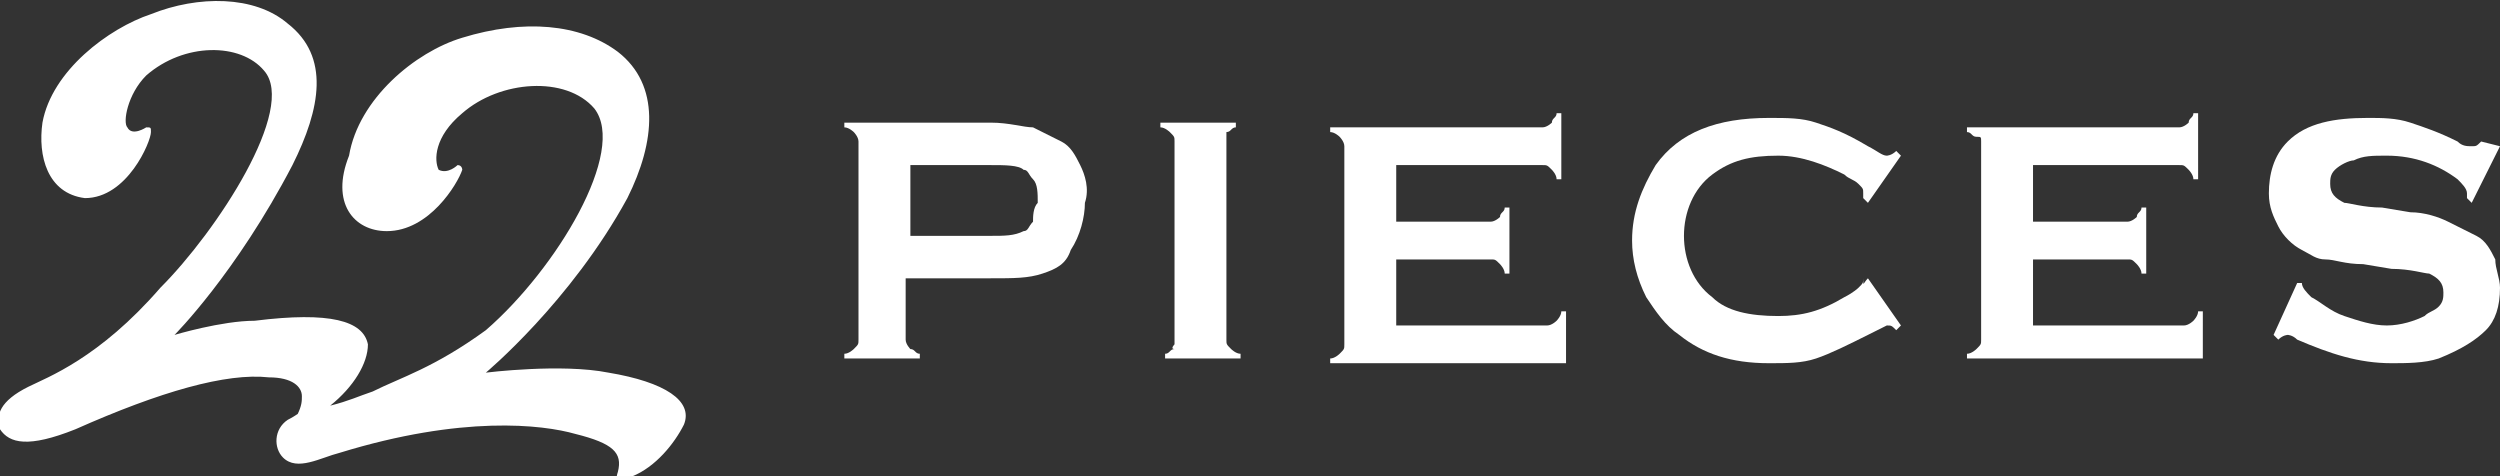
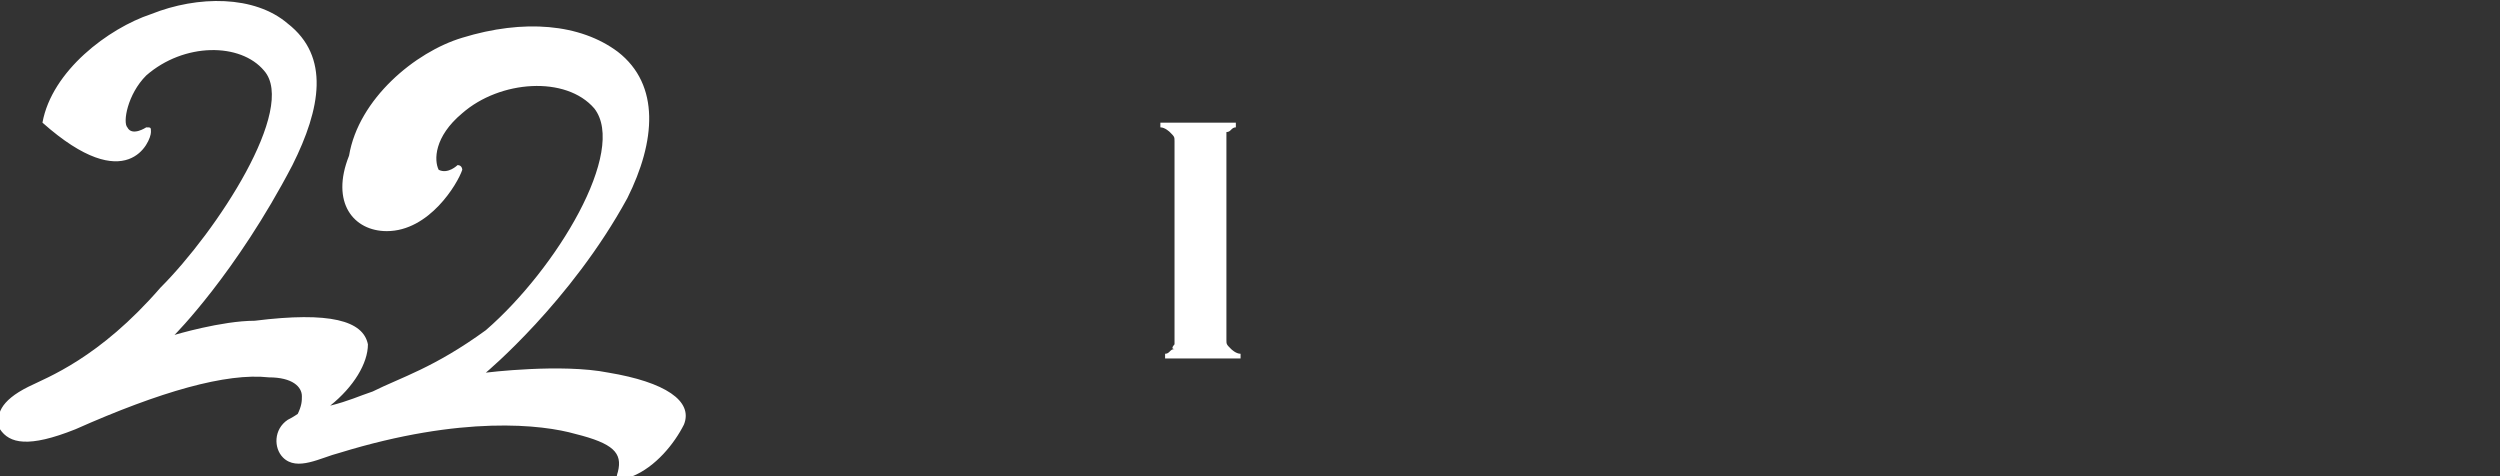
<svg xmlns="http://www.w3.org/2000/svg" version="1.1" id="レイヤー_1" x="0px" y="0px" viewBox="0 0 53 10.1" style="enable-background:new 0 0 53 10.1;" xml:space="preserve">
  <rect x="0" y="0" width="53" height="10.1" fill="#333333" stroke="none" />
  <style type="text/css">
	.st0{fill:#FFFFFF;}
</style>
  <g>
    <g>
      <g>
        <path class="st0" d="M24.9,7.3V3c0-0.1,0-0.1-0.1-0.2c0,0-0.1-0.1-0.2-0.1V2.6h1.6v0.1c-0.1,0-0.1,0.1-0.2,0.1     C26,2.9,26,2.9,26,3v4.2c0,0.1,0,0.1,0.1,0.2c0,0,0.1,0.1,0.2,0.1v0.1h-1.6V7.5c0.1,0,0.1-0.1,0.2-0.1     C24.8,7.4,24.9,7.3,24.9,7.3z" />
-         <path class="st0" d="M39.6,5.9l0.7,1L40.2,7c-0.1-0.1-0.1-0.1-0.2-0.1c0,0-0.2,0.1-0.4,0.2c-0.4,0.2-0.8,0.4-1.1,0.5     c-0.3,0.1-0.6,0.1-1,0.1c-0.8,0-1.4-0.2-1.9-0.6c-0.3-0.2-0.5-0.5-0.7-0.8c-0.2-0.4-0.3-0.8-0.3-1.2c0-0.6,0.2-1.1,0.5-1.6     c0.5-0.7,1.3-1,2.4-1c0.4,0,0.7,0,1,0.1c0.3,0.1,0.6,0.2,1.1,0.5c0.2,0.1,0.3,0.2,0.4,0.2c0,0,0.1,0,0.2-0.1l0.1,0.1l-0.7,1     l-0.1-0.1c0,0,0-0.1,0-0.1c0-0.1,0-0.1-0.1-0.2c-0.1-0.1-0.2-0.1-0.3-0.2c-0.4-0.2-0.9-0.4-1.4-0.4c-0.6,0-1,0.1-1.4,0.4     c-0.4,0.3-0.6,0.8-0.6,1.3c0,0.5,0.2,1,0.6,1.3c0.3,0.3,0.8,0.4,1.4,0.4c0.5,0,0.9-0.1,1.4-0.4c0.2-0.1,0.3-0.2,0.3-0.2     c0.1-0.1,0.1-0.1,0.1-0.2C39.5,6.1,39.5,6,39.6,5.9L39.6,5.9z" />
-         <path class="st0" d="M22.9,3.5c-0.1-0.2-0.2-0.4-0.4-0.5c-0.2-0.1-0.4-0.2-0.6-0.3c-0.2,0-0.5-0.1-0.9-0.1h-1.8h-1.3v0.1     c0.1,0,0.2,0.1,0.2,0.1c0,0,0.1,0.1,0.1,0.2v4.2c0,0.1,0,0.1-0.1,0.2c0,0-0.1,0.1-0.2,0.1v0.1h1.6V7.5c-0.1,0-0.1-0.1-0.2-0.1     c0,0-0.1-0.1-0.1-0.2V6.8V5.9h1.8c0.5,0,0.8,0,1.1-0.1c0.3-0.1,0.5-0.2,0.6-0.5c0.2-0.3,0.3-0.7,0.3-1C23.1,4,23,3.7,22.9,3.5z      M21.9,4.7c-0.1,0.1-0.1,0.2-0.2,0.2C21.5,5,21.3,5,21,5h-1.7V4.8V3.5H21c0.3,0,0.6,0,0.7,0.1c0.1,0,0.1,0.1,0.2,0.2     c0.1,0.1,0.1,0.3,0.1,0.5C21.9,4.4,21.9,4.6,21.9,4.7z" />
        <g>
-           <path class="st0" d="M33.2,6.6h-0.1c0,0.1-0.1,0.2-0.1,0.2c0,0-0.1,0.1-0.2,0.1h-3.2V5.5h2c0.1,0,0.1,0,0.2,0.1      c0,0,0.1,0.1,0.1,0.2H32V4.4h-0.1c0,0.1-0.1,0.1-0.1,0.2c0,0-0.1,0.1-0.2,0.1h-2V3.5h3.1c0.1,0,0.1,0,0.2,0.1      c0,0,0.1,0.1,0.1,0.2h0.1V2.4H33c0,0.1-0.1,0.1-0.1,0.2c0,0-0.1,0.1-0.2,0.1h-4.5v0.1c0.1,0,0.2,0.1,0.2,0.1      c0,0,0.1,0.1,0.1,0.2v4.2c0,0.1,0,0.1-0.1,0.2c0,0-0.1,0.1-0.2,0.1v0.1h1h3.6h0.4V6.6z" />
-         </g>
+           </g>
        <g>
-           <path class="st0" d="M46.7,6.6h-0.1c0,0.1-0.1,0.2-0.1,0.2c0,0-0.1,0.1-0.2,0.1h-3.2V5.5h2c0.1,0,0.1,0,0.2,0.1      c0,0,0.1,0.1,0.1,0.2h0.1V4.4h-0.1c0,0.1-0.1,0.1-0.1,0.2c0,0-0.1,0.1-0.2,0.1h-2V3.5h3.1c0.1,0,0.1,0,0.2,0.1      c0,0,0.1,0.1,0.1,0.2h0.1V2.4h-0.1c0,0.1-0.1,0.1-0.1,0.2c0,0-0.1,0.1-0.2,0.1h-4.5v0.1c0.1,0,0.1,0.1,0.2,0.1      C42,2.9,42,2.9,42,3v4.2c0,0.1,0,0.1-0.1,0.2c0,0-0.1,0.1-0.2,0.1v0.1h1h3.6h0.4V6.6z" />
-         </g>
+           </g>
        <g>
-           <path class="st0" d="M53,3.1l-0.6,1.2l-0.1-0.1c0,0,0,0,0-0.1c0-0.1-0.1-0.2-0.2-0.3c-0.4-0.3-0.9-0.5-1.5-0.5      c-0.3,0-0.5,0-0.7,0.1c-0.1,0-0.3,0.1-0.4,0.2c-0.1,0.1-0.1,0.2-0.1,0.3c0,0.2,0.1,0.3,0.3,0.4c0.1,0,0.4,0.1,0.8,0.1l0.6,0.1      c0.3,0,0.6,0.1,0.8,0.2c0.2,0.1,0.4,0.2,0.6,0.3c0.2,0.1,0.3,0.3,0.4,0.5C52.9,5.7,53,5.9,53,6.1c0,0.4-0.1,0.7-0.3,0.9      c-0.2,0.2-0.5,0.4-1,0.6c-0.3,0.1-0.7,0.1-1,0.1c-0.7,0-1.3-0.2-2-0.5c-0.1-0.1-0.2-0.1-0.2-0.1c0,0-0.1,0-0.2,0.1l-0.1-0.1      L48.7,6L48.8,6c0,0,0,0,0,0c0,0.1,0.1,0.2,0.2,0.3c0.2,0.1,0.4,0.3,0.7,0.4c0.3,0.1,0.6,0.2,0.9,0.2c0.3,0,0.6-0.1,0.8-0.2      c0.1-0.1,0.2-0.1,0.3-0.2c0.1-0.1,0.1-0.2,0.1-0.3c0-0.2-0.1-0.3-0.3-0.4c-0.1,0-0.4-0.1-0.8-0.1l-0.6-0.1      c-0.4,0-0.6-0.1-0.8-0.1c-0.2,0-0.3-0.1-0.5-0.2c-0.2-0.1-0.4-0.3-0.5-0.5c-0.1-0.2-0.2-0.4-0.2-0.7c0-0.4,0.1-0.8,0.4-1.1      c0.4-0.4,1-0.5,1.7-0.5c0.3,0,0.6,0,0.9,0.1c0.3,0.1,0.6,0.2,1,0.4c0.1,0.1,0.2,0.1,0.3,0.1c0.1,0,0.1,0,0.2-0.1L53,3.1z" />
-         </g>
+           </g>
      </g>
    </g>
-     <path class="st0" d="M12.9,7.9c-1-0.2-2.6,0-2.6,0s1.8-1.5,3-3.7c0.6-1.2,0.7-2.4-0.2-3.1c-0.8-0.6-2-0.7-3.3-0.3   c-1,0.3-2.2,1.3-2.4,2.5C7,4.3,7.5,4.9,8.2,4.9c0.9,0,1.5-1,1.6-1.3c0,0,0-0.1-0.1-0.1c0,0-0.2,0.2-0.4,0.1   C9.2,3.4,9.2,2.9,9.8,2.4c0.8-0.7,2.2-0.8,2.8-0.1c0.7,0.9-0.8,3.4-2.3,4.7C9.2,7.8,8.5,8,7.9,8.3C7.6,8.4,7.4,8.5,7,8.6   c0.5-0.4,0.8-0.9,0.8-1.3C7.7,6.8,7,6.6,5.4,6.8C4.7,6.8,3.7,7.1,3.7,7.1S5,5.8,6.2,3.5c0.6-1.2,0.8-2.3-0.1-3   C5.4-0.1,4.2-0.1,3.2,0.3C2.3,0.6,1.1,1.5,0.9,2.6C0.8,3.3,1,4.1,1.8,4.2C2.7,4.2,3.2,3,3.2,2.8c0-0.1,0-0.1-0.1-0.1   c0,0-0.3,0.2-0.4,0c-0.1-0.1,0-0.7,0.4-1.1c0.8-0.7,2-0.7,2.5-0.1c0.7,0.8-1,3.4-2.2,4.6C2.1,7.6,1,8,0.6,8.2C0,8.5-0.1,8.8,0,9.1   c0.2,0.3,0.6,0.4,1.6,0c1.8-0.8,3.2-1.2,4.1-1.1c0.5,0,0.7,0.2,0.7,0.4c0,0.1,0,0.2-0.1,0.4C6.4,8.7,6.3,8.8,6.1,8.9   C5.8,9.1,5.8,9.5,6,9.7c0.3,0.3,0.8,0,1.2-0.1c2.6-0.8,4.3-0.6,5-0.4c0.8,0.2,1,0.4,0.9,0.8c-0.1,0.3,0.1,0.2,0.3,0.1   c0.5-0.2,0.9-0.7,1.1-1.1C14.7,8.5,14.1,8.1,12.9,7.9z" />
+     <path class="st0" d="M12.9,7.9c-1-0.2-2.6,0-2.6,0s1.8-1.5,3-3.7c0.6-1.2,0.7-2.4-0.2-3.1c-0.8-0.6-2-0.7-3.3-0.3   c-1,0.3-2.2,1.3-2.4,2.5C7,4.3,7.5,4.9,8.2,4.9c0.9,0,1.5-1,1.6-1.3c0,0,0-0.1-0.1-0.1c0,0-0.2,0.2-0.4,0.1   C9.2,3.4,9.2,2.9,9.8,2.4c0.8-0.7,2.2-0.8,2.8-0.1c0.7,0.9-0.8,3.4-2.3,4.7C9.2,7.8,8.5,8,7.9,8.3C7.6,8.4,7.4,8.5,7,8.6   c0.5-0.4,0.8-0.9,0.8-1.3C7.7,6.8,7,6.6,5.4,6.8C4.7,6.8,3.7,7.1,3.7,7.1S5,5.8,6.2,3.5c0.6-1.2,0.8-2.3-0.1-3   C5.4-0.1,4.2-0.1,3.2,0.3C2.3,0.6,1.1,1.5,0.9,2.6C2.7,4.2,3.2,3,3.2,2.8c0-0.1,0-0.1-0.1-0.1   c0,0-0.3,0.2-0.4,0c-0.1-0.1,0-0.7,0.4-1.1c0.8-0.7,2-0.7,2.5-0.1c0.7,0.8-1,3.4-2.2,4.6C2.1,7.6,1,8,0.6,8.2C0,8.5-0.1,8.8,0,9.1   c0.2,0.3,0.6,0.4,1.6,0c1.8-0.8,3.2-1.2,4.1-1.1c0.5,0,0.7,0.2,0.7,0.4c0,0.1,0,0.2-0.1,0.4C6.4,8.7,6.3,8.8,6.1,8.9   C5.8,9.1,5.8,9.5,6,9.7c0.3,0.3,0.8,0,1.2-0.1c2.6-0.8,4.3-0.6,5-0.4c0.8,0.2,1,0.4,0.9,0.8c-0.1,0.3,0.1,0.2,0.3,0.1   c0.5-0.2,0.9-0.7,1.1-1.1C14.7,8.5,14.1,8.1,12.9,7.9z" />
  </g>
</svg>